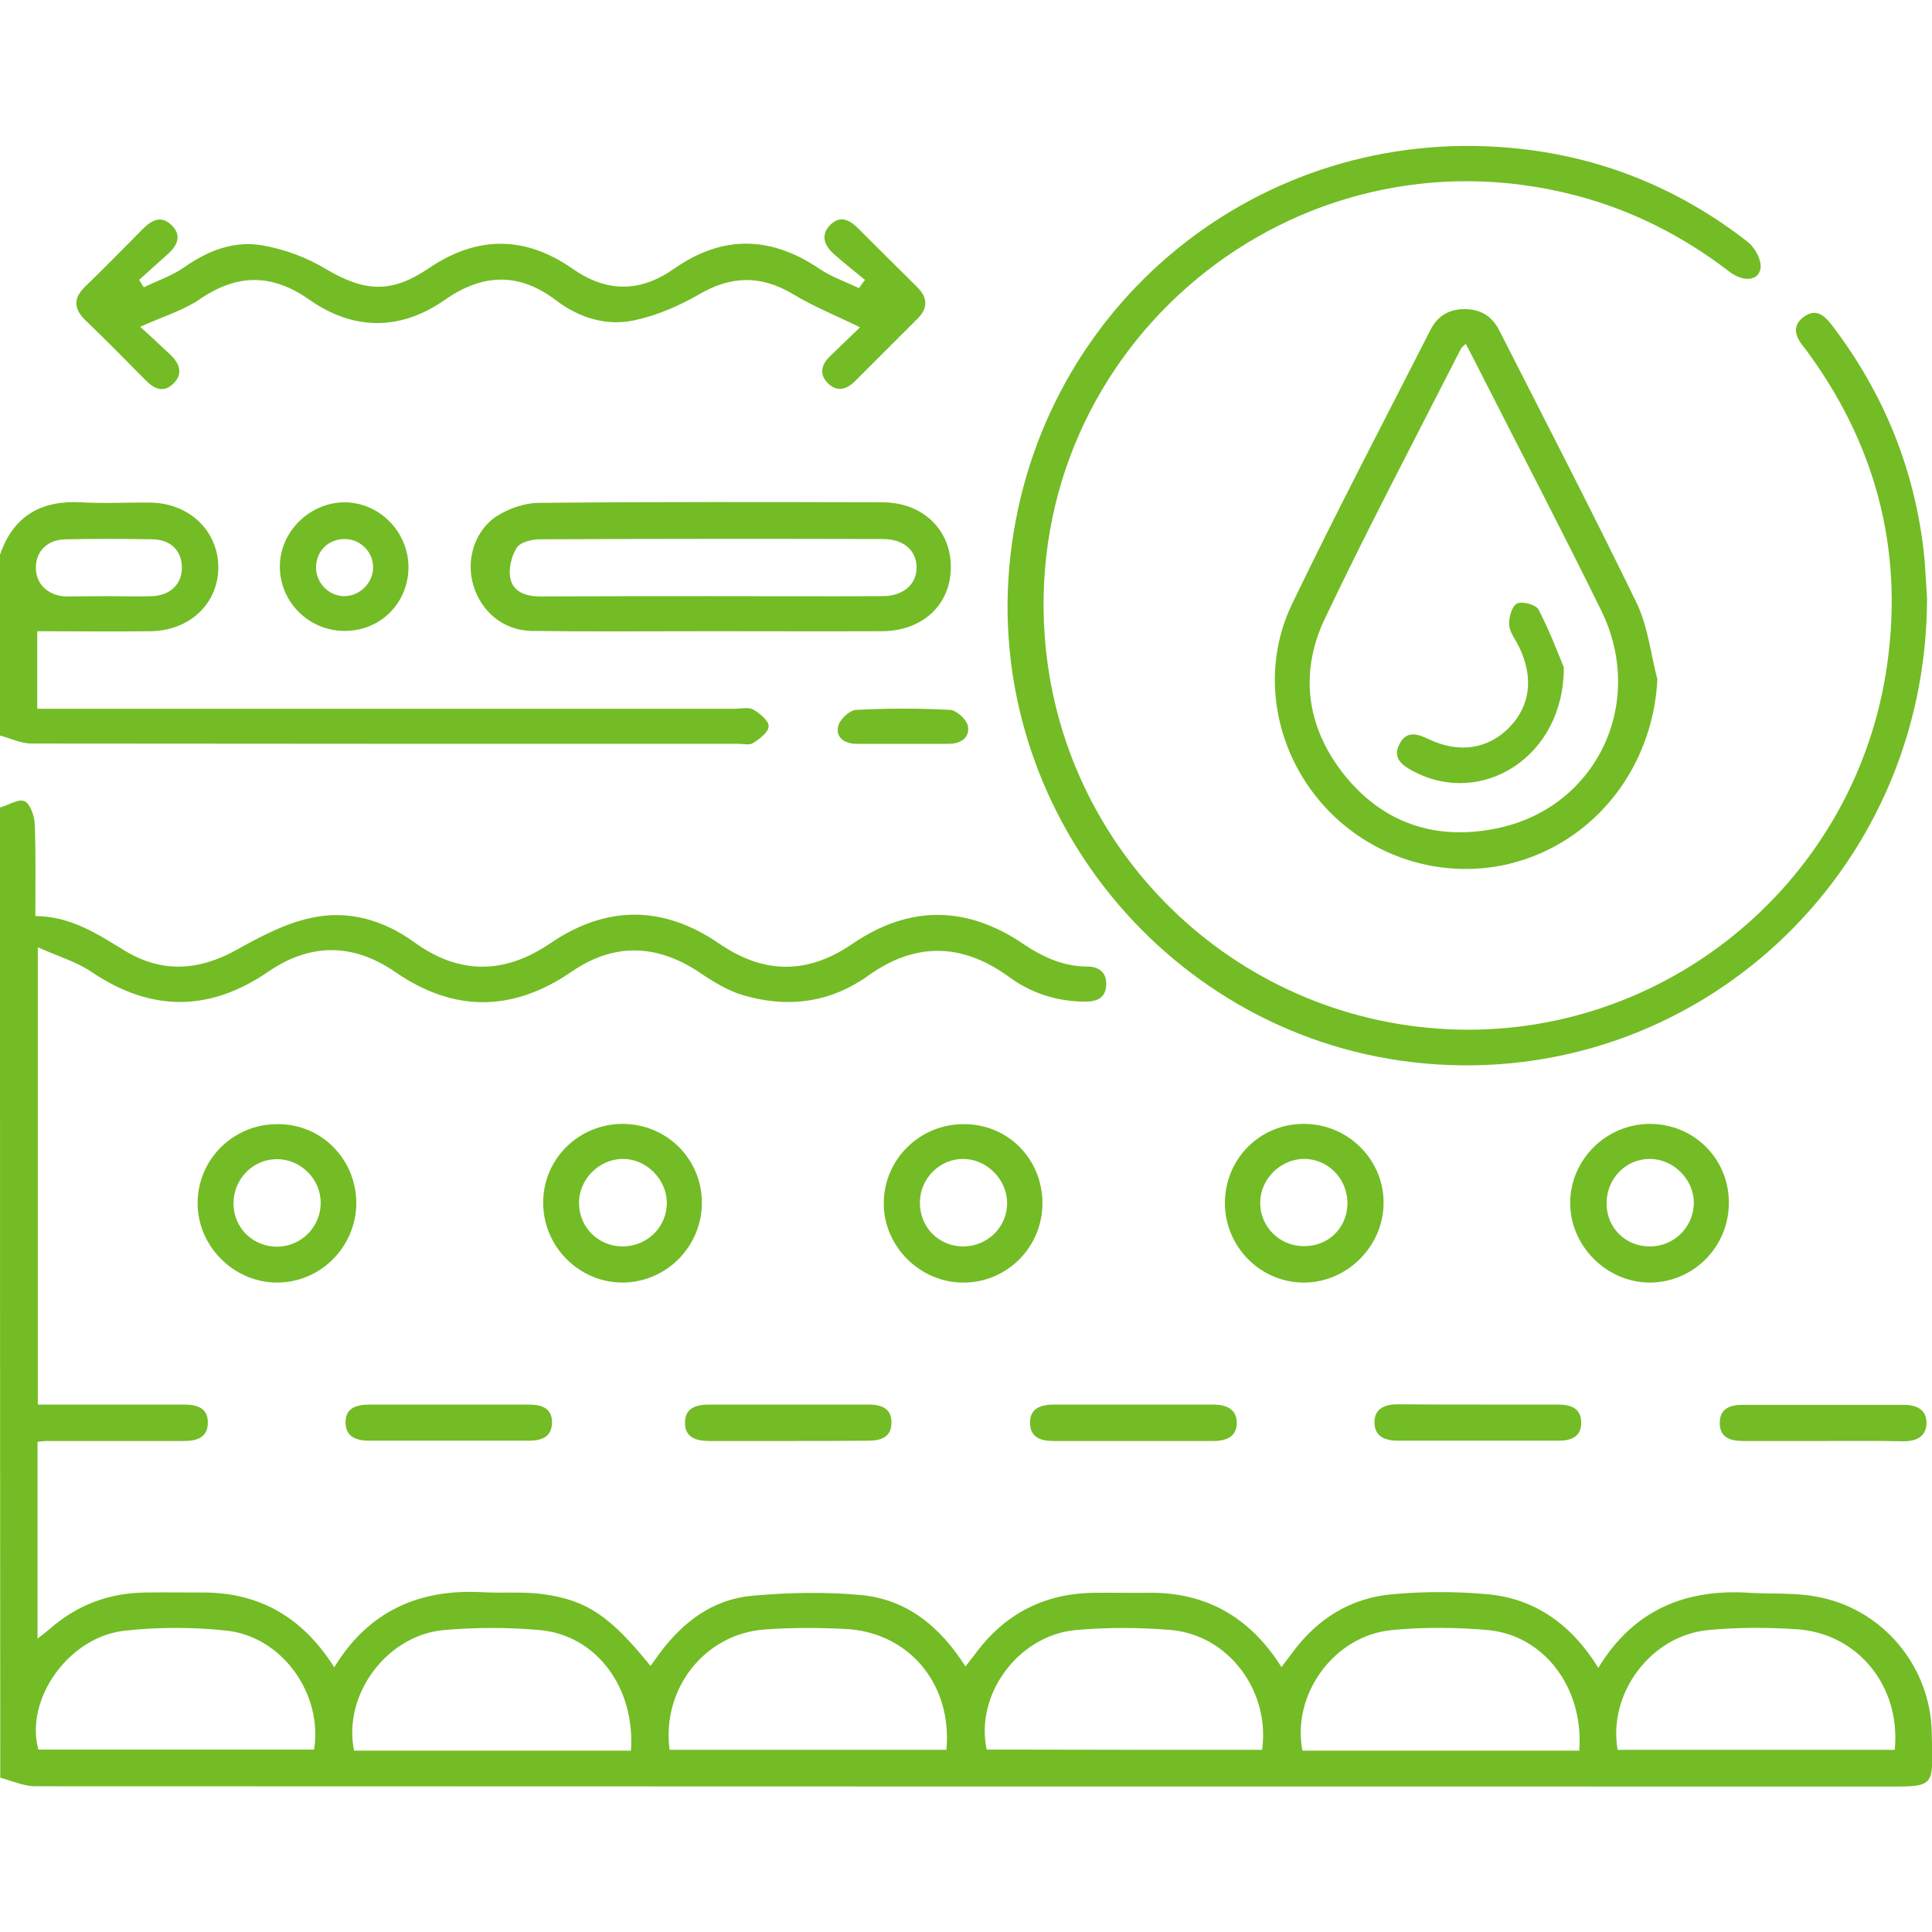
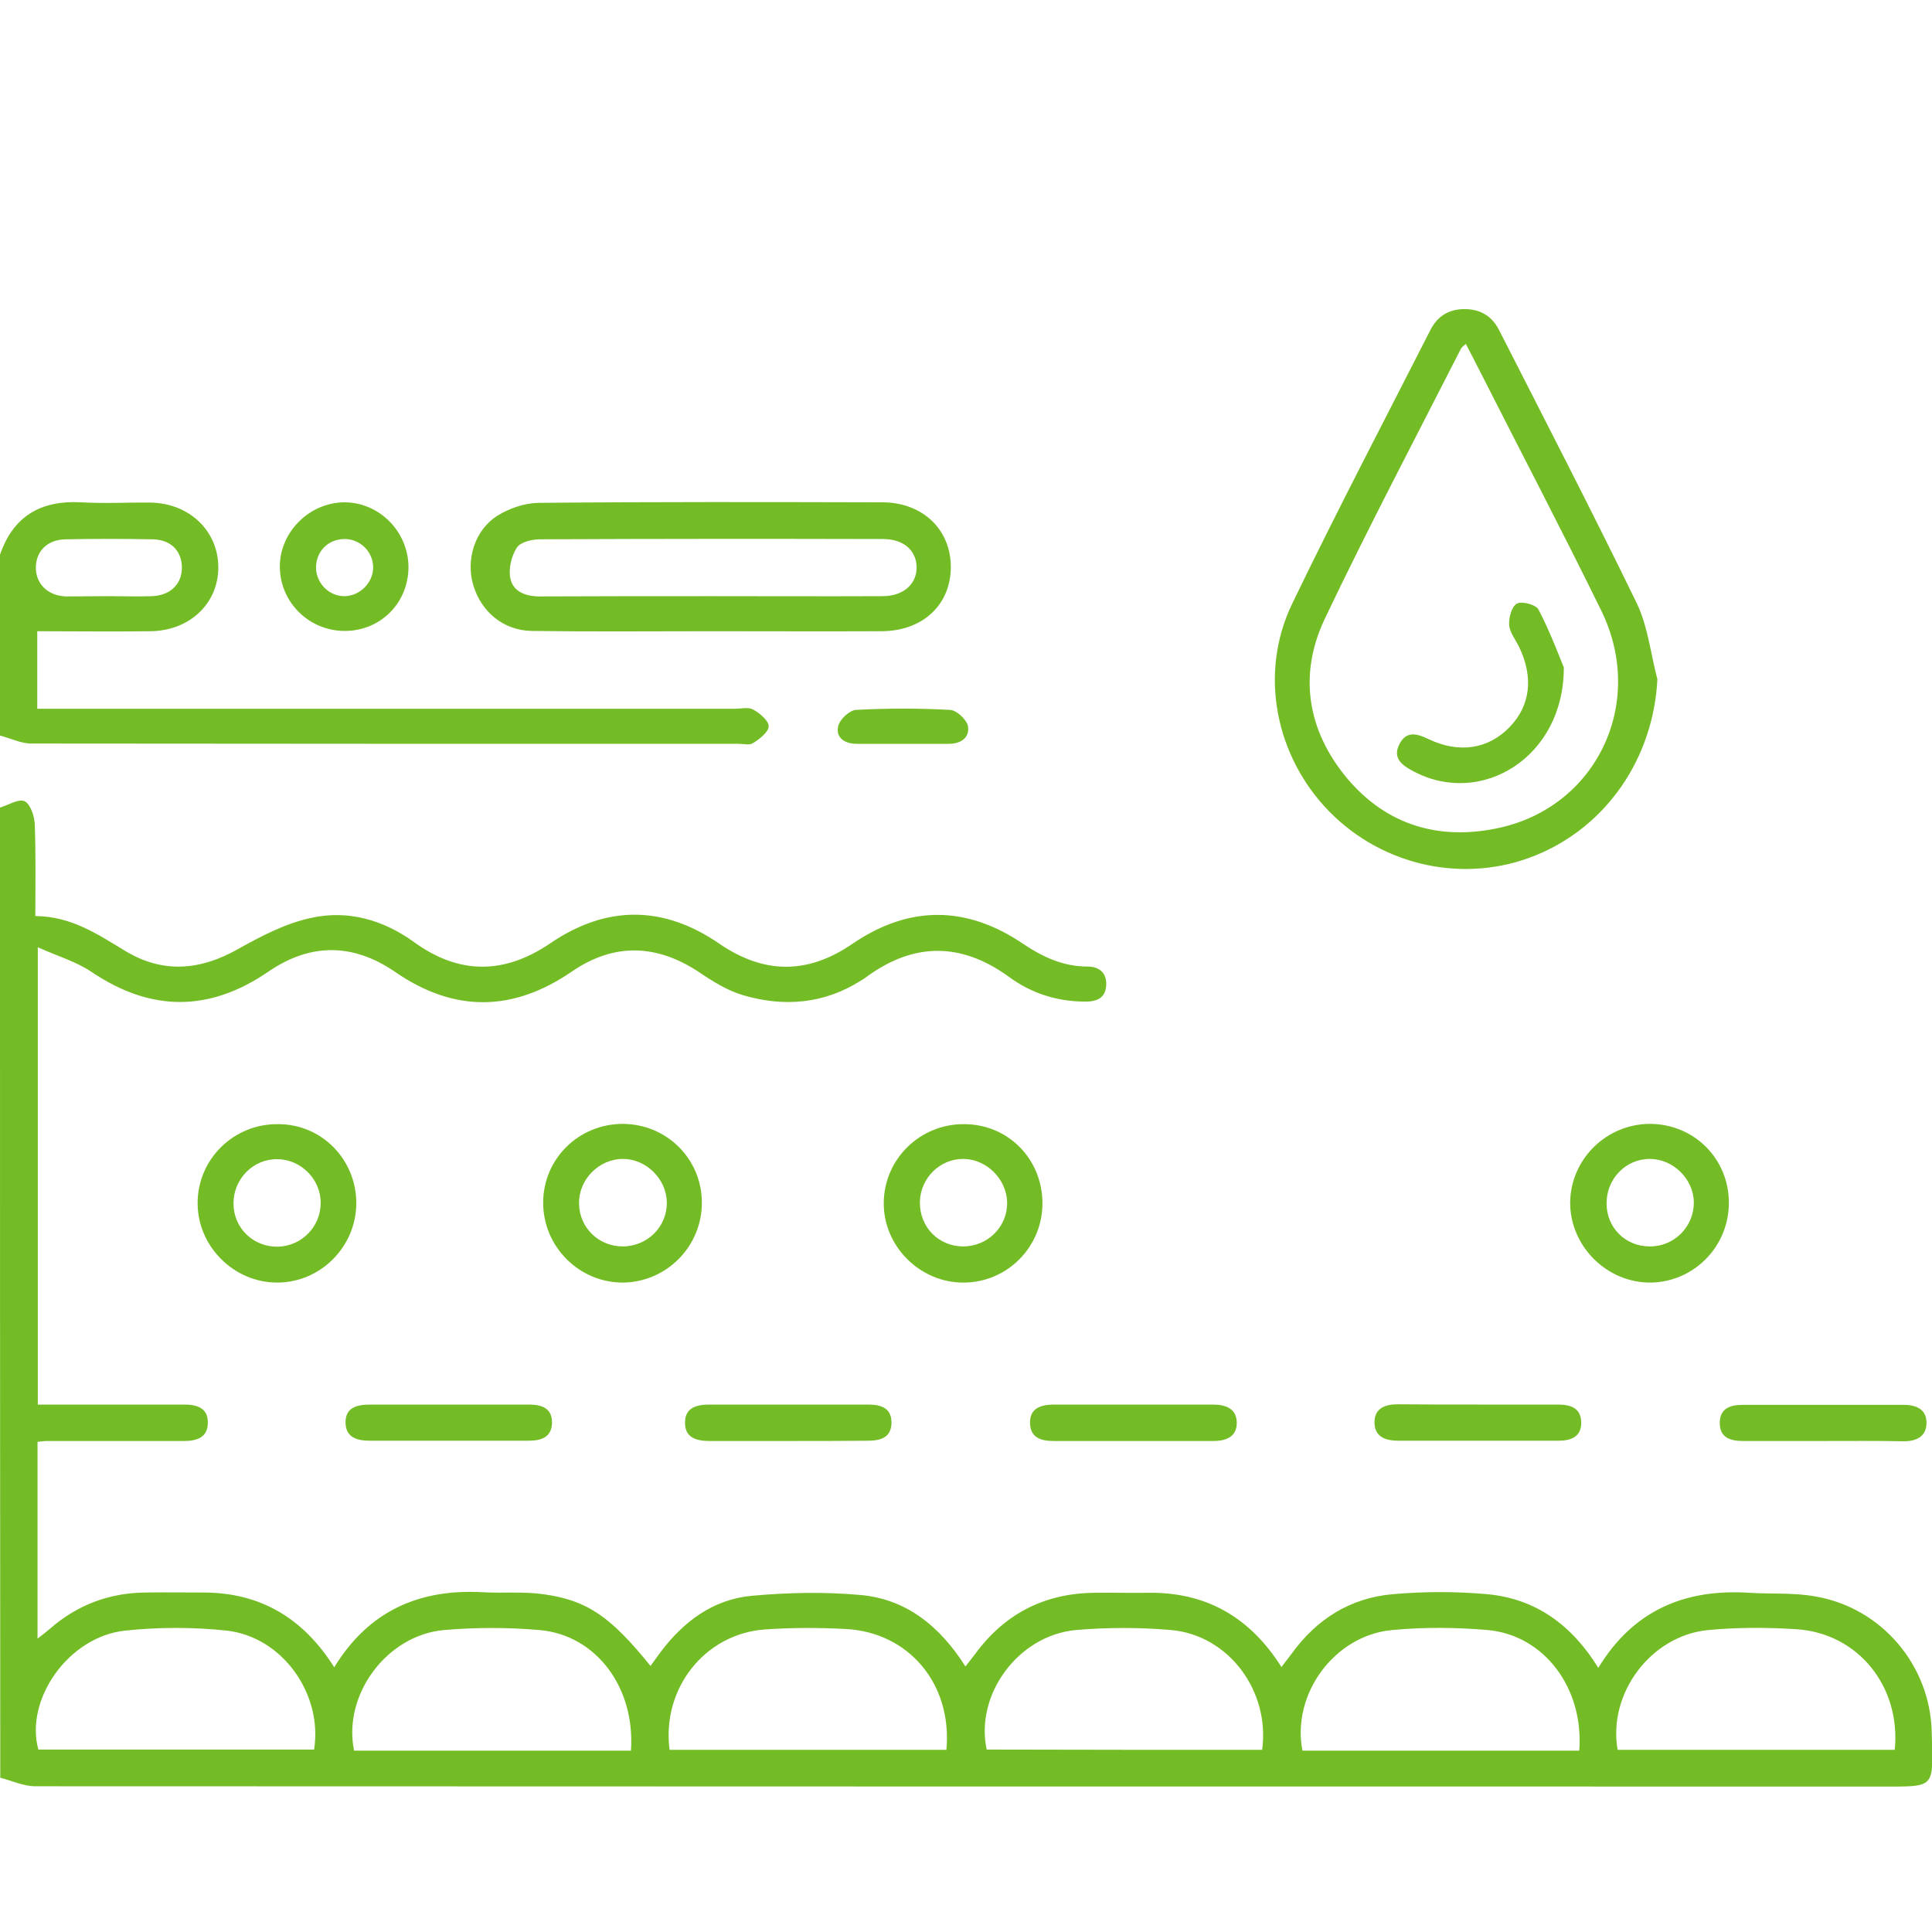
<svg xmlns="http://www.w3.org/2000/svg" version="1.1" id="Layer_1" x="0px" y="0px" viewBox="0 0 70 70" style="enable-background:new 0 0 70 70; fill: #73bc25;" xml:space="preserve">
  <g>
    <path d="M0,29.26c0.3-0.09,0.68-0.33,0.89-0.23c0.21,0.1,0.36,0.54,0.37,0.84c0.04,1.09,0.02,2.18,0.02,3.32   c1.3,0.01,2.26,0.66,3.25,1.26c1.35,0.82,2.7,0.72,4.07-0.05c0.84-0.47,1.73-0.94,2.66-1.14c1.33-0.3,2.62,0.06,3.75,0.88   c1.63,1.18,3.27,1.17,4.94,0.03c2.03-1.38,4.09-1.37,6.11,0.02c1.62,1.11,3.2,1.12,4.82,0.01c2.05-1.4,4.12-1.4,6.18-0.01   c0.71,0.48,1.46,0.83,2.34,0.83c0.42,0,0.7,0.22,0.68,0.67c-0.02,0.47-0.34,0.6-0.75,0.6c-1.01,0-1.94-0.29-2.75-0.88   c-1.75-1.28-3.48-1.28-5.22,0.01c-0.05,0.04-0.11,0.07-0.17,0.11c-1.34,0.85-2.79,0.96-4.26,0.53c-0.58-0.17-1.12-0.51-1.62-0.85   c-1.54-1.01-3.07-1.05-4.59-0.01c-2.14,1.47-4.27,1.49-6.41,0.01c-1.52-1.04-3.06-1.05-4.58-0.01c-2.14,1.47-4.26,1.47-6.42,0.01   c-0.55-0.37-1.21-0.56-1.94-0.89c0,5.62,0,11.05,0,16.57c1,0,1.99,0,2.99,0c0.77,0,1.55,0,2.32,0c0.45,0,0.86,0.12,0.85,0.66   c0,0.53-0.4,0.66-0.85,0.66c-1.66,0-3.33,0-4.99,0c-0.09,0-0.18,0.02-0.33,0.03c0,2.36,0,4.71,0,7.13c0.17-0.13,0.3-0.23,0.43-0.34   c1-0.88,2.17-1.32,3.49-1.33c0.68-0.01,1.37,0,2.05,0c2.1-0.01,3.66,0.93,4.78,2.71c1.25-2.05,3.09-2.85,5.39-2.72   c0.73,0.04,1.46-0.03,2.18,0.07c1.6,0.22,2.44,0.81,3.89,2.6c0.12-0.17,0.23-0.32,0.34-0.47c0.84-1.13,1.92-1.94,3.32-2.07   c1.31-0.12,2.64-0.15,3.95-0.03c1.67,0.15,2.88,1.14,3.8,2.59c0.14-0.18,0.25-0.32,0.35-0.45c1.07-1.46,2.51-2.2,4.32-2.22   c0.64-0.01,1.28,0.01,1.91,0c2.12-0.04,3.72,0.87,4.87,2.69c0.14-0.18,0.26-0.34,0.38-0.5c0.91-1.25,2.13-2.01,3.66-2.14   c1.13-0.1,2.28-0.1,3.41,0c1.77,0.16,3.08,1.13,4.03,2.67c1.27-2.09,3.14-2.87,5.47-2.72c0.79,0.05,1.6-0.01,2.38,0.13   c2.4,0.4,4.18,2.49,4.23,4.92c0.05,2.07,0.17,1.97-1.87,1.97c-22.28,0-44.56,0-66.84-0.01c-0.42,0-0.85-0.2-1.27-0.31   C0,52.68,0,40.97,0,29.26z M11.38,63.39c0.32-2.01-1.15-4.09-3.17-4.31c-1.21-0.13-2.46-0.13-3.67,0   c-2.05,0.21-3.65,2.49-3.15,4.31C4.72,63.39,8.06,63.39,11.38,63.39z M68.65,63.4c0.23-2.3-1.34-4.23-3.56-4.37   c-1.06-0.07-2.14-0.07-3.2,0.03c-2.08,0.2-3.64,2.3-3.28,4.34C61.94,63.4,65.28,63.4,68.65,63.4z M22.86,63.43   c0.16-2.29-1.26-4.19-3.31-4.37c-1.15-0.1-2.32-0.1-3.47,0c-2.08,0.19-3.67,2.36-3.25,4.37c3.12,0,6.26,0,9.39,0   C22.42,63.43,22.62,63.43,22.86,63.43z M57.22,63.43c0.17-2.27-1.27-4.18-3.31-4.37c-1.15-0.1-2.32-0.11-3.47,0   c-2.09,0.19-3.65,2.32-3.25,4.37c3.03,0,6.07,0,9.12,0C56.59,63.43,56.89,63.43,57.22,63.43z M34.29,63.4   c0.22-2.38-1.36-4.27-3.67-4.38c-0.97-0.05-1.96-0.05-2.93,0.02c-2.17,0.17-3.72,2.15-3.43,4.36C27.58,63.4,30.91,63.4,34.29,63.4z    M45.73,63.4c0.29-2.13-1.21-4.15-3.29-4.34c-1.15-0.1-2.32-0.1-3.47,0c-2.09,0.2-3.65,2.35-3.22,4.33   C39.08,63.4,42.41,63.4,45.73,63.4z" />
    <path d="M0,20.1c0.48-1.4,1.48-1.98,2.94-1.9c0.84,0.05,1.68,0,2.53,0.01c1.4,0.03,2.43,1.03,2.44,2.33   c0.01,1.31-1.02,2.3-2.43,2.33c-1.36,0.02-2.72,0-4.13,0c0,0.82,0,1.77,0,2.81c0.29,0,0.56,0,0.82,0c8.15,0,16.3,0,24.45,0   c0.23,0,0.5-0.07,0.67,0.03c0.24,0.13,0.56,0.4,0.56,0.6c0,0.21-0.32,0.46-0.56,0.61c-0.13,0.09-0.35,0.03-0.54,0.03   c-8.54,0-17.08,0-25.61-0.01c-0.38,0-0.76-0.19-1.14-0.29C0,24.47,0,22.29,0,20.1z M3.95,21.6c0.52,0,1.05,0.02,1.57,0   c0.67-0.03,1.09-0.46,1.07-1.07c-0.02-0.59-0.41-0.98-1.07-0.99c-1.05-0.02-2.09-0.02-3.14,0c-0.65,0.01-1.06,0.41-1.08,0.99   c-0.02,0.6,0.41,1.05,1.08,1.08C2.9,21.61,3.42,21.6,3.95,21.6z" />
-     <path d="M69.82,21.68c-0.01,10.04-8.44,17.74-18.21,16.85c-9.21-0.83-16.04-9.21-15-18.4c1.03-9.09,9.02-15.61,18.15-14.77   c3.18,0.29,6.05,1.44,8.57,3.41c0.25,0.2,0.49,0.63,0.46,0.93c-0.05,0.48-0.62,0.54-1.15,0.13c-1.68-1.29-3.54-2.23-5.59-2.76   c-10.2-2.64-19.94,5.45-19.2,15.95c0.55,7.76,6.82,13.89,14.6,14.27c7.73,0.38,14.6-5.15,15.87-12.85   c0.69-4.21-0.24-8.1-2.75-11.58c-0.08-0.11-0.16-0.22-0.25-0.33c-0.29-0.37-0.39-0.75,0.05-1.06c0.42-0.3,0.72-0.05,0.98,0.28   c1.93,2.52,3.07,5.35,3.38,8.51C69.77,20.83,69.8,21.37,69.82,21.68z" />
    <path d="M60.05,24.61c-0.14,2.83-1.82,5.33-4.41,6.38c-2.55,1.04-5.53,0.41-7.49-1.6c-1.94-1.99-2.55-5-1.33-7.52   c1.61-3.34,3.33-6.62,5.01-9.92c0.25-0.49,0.65-0.74,1.2-0.75c0.58-0.01,1.01,0.23,1.28,0.75c1.68,3.3,3.38,6.59,5,9.92   C59.71,22.72,59.81,23.7,60.05,24.61z M53.11,12.46c-0.09,0.08-0.15,0.12-0.18,0.18c-1.66,3.26-3.37,6.5-4.94,9.8   c-0.95,2.02-0.62,4.03,0.81,5.75c1.45,1.73,3.38,2.28,5.54,1.8c3.54-0.79,5.3-4.55,3.68-7.86c-1.43-2.92-2.94-5.8-4.41-8.7   C53.45,13.12,53.29,12.8,53.11,12.46z" />
-     <path d="M31.34,10.14c-0.38-0.31-0.76-0.61-1.13-0.94c-0.35-0.31-0.49-0.69-0.12-1.06c0.36-0.35,0.7-0.17,1.01,0.14   c0.71,0.71,1.42,1.42,2.13,2.12c0.37,0.37,0.41,0.74,0.03,1.13c-0.76,0.76-1.51,1.51-2.27,2.27c-0.32,0.32-0.67,0.42-1.01,0.07   c-0.31-0.33-0.21-0.67,0.09-0.96c0.39-0.38,0.78-0.75,1.09-1.05c-0.85-0.42-1.68-0.75-2.44-1.21c-1.16-0.69-2.24-0.66-3.4,0.02   c-0.73,0.42-1.54,0.77-2.36,0.94c-1.01,0.21-1.99-0.1-2.83-0.74c-1.34-1.01-2.65-0.96-4.02,0c-1.61,1.12-3.3,1.11-4.9-0.01   c-1.35-0.95-2.61-0.95-3.97-0.02c-0.62,0.42-1.37,0.64-2.16,1c0.34,0.31,0.72,0.66,1.09,1.01c0.34,0.32,0.48,0.7,0.1,1.06   c-0.37,0.35-0.71,0.16-1.01-0.15c-0.72-0.73-1.44-1.46-2.18-2.17c-0.43-0.43-0.41-0.81,0.02-1.22c0.7-0.68,1.39-1.38,2.08-2.08   c0.33-0.33,0.68-0.5,1.06-0.11c0.35,0.37,0.18,0.71-0.14,1.01c-0.35,0.32-0.71,0.63-1.06,0.95c0.06,0.09,0.11,0.18,0.17,0.27   c0.49-0.24,1.03-0.42,1.47-0.73C7.55,9.07,8.51,8.7,9.56,8.9c0.76,0.14,1.53,0.42,2.2,0.82c1.44,0.86,2.41,0.93,3.79-0.01   c1.75-1.18,3.48-1.17,5.2,0.03c1.23,0.86,2.44,0.86,3.67,0c1.75-1.23,3.5-1.2,5.27,0c0.43,0.29,0.95,0.47,1.43,0.7   C31.19,10.34,31.27,10.24,31.34,10.14z" />
    <path d="M25.75,22.87c-2.16,0-4.33,0.02-6.49-0.01c-1.02-0.02-1.82-0.69-2.11-1.65c-0.28-0.93,0.05-2.01,0.88-2.53   c0.42-0.26,0.97-0.45,1.46-0.46c4.17-0.04,8.33-0.03,12.5-0.02c1.46,0.01,2.47,1.01,2.46,2.36c-0.01,1.35-1.01,2.3-2.5,2.31   c-2.07,0.01-4.14,0-6.22,0C25.75,22.87,25.75,22.87,25.75,22.87z M25.76,21.6c2.07,0,4.14,0.01,6.22,0c0.76,0,1.25-0.45,1.23-1.07   c-0.02-0.6-0.48-1-1.22-1c-4.14-0.01-8.29-0.01-12.43,0.01c-0.29,0-0.71,0.1-0.84,0.31c-0.19,0.3-0.3,0.76-0.23,1.1   c0.1,0.5,0.57,0.66,1.07,0.66C21.61,21.6,23.68,21.6,25.76,21.6z" />
    <path d="M62.64,43.56c0.01,1.59-1.25,2.88-2.82,2.91c-1.59,0.02-2.93-1.31-2.93-2.89c0.01-1.57,1.3-2.85,2.88-2.86   C61.37,40.72,62.63,41.97,62.64,43.56z M59.77,45.16c0.89,0.01,1.61-0.72,1.6-1.6c-0.01-0.84-0.74-1.56-1.58-1.57   c-0.88-0.01-1.59,0.72-1.58,1.62C58.21,44.48,58.89,45.16,59.77,45.16z" />
-     <path d="M44.38,43.6c0-1.6,1.25-2.87,2.84-2.88c1.62-0.01,2.93,1.3,2.91,2.89c-0.02,1.56-1.33,2.86-2.89,2.86   C45.67,46.47,44.39,45.18,44.38,43.6z M48.82,43.59c0-0.89-0.72-1.62-1.6-1.6c-0.84,0.02-1.56,0.74-1.56,1.58   c-0.01,0.86,0.68,1.56,1.54,1.58C48.11,45.18,48.82,44.5,48.82,43.59z" />
    <path d="M37.77,43.58c0.01,1.58-1.26,2.88-2.84,2.89c-1.59,0.02-2.93-1.32-2.91-2.9c0.02-1.58,1.31-2.84,2.89-2.84   C36.51,40.72,37.76,41.98,37.77,43.58z M34.9,45.16c0.89,0,1.61-0.72,1.59-1.6c-0.02-0.84-0.74-1.56-1.58-1.57   c-0.85-0.01-1.56,0.69-1.58,1.55C33.31,44.45,34,45.16,34.9,45.16z" />
    <path d="M12.91,43.6c-0.01,1.58-1.3,2.87-2.87,2.87c-1.56,0-2.87-1.3-2.88-2.86c-0.01-1.6,1.3-2.9,2.92-2.88   C11.66,40.73,12.91,42.01,12.91,43.6z M11.62,43.58c0-0.85-0.71-1.57-1.56-1.58c-0.88-0.02-1.6,0.71-1.6,1.6   c0,0.9,0.72,1.59,1.62,1.57C10.94,45.14,11.62,44.44,11.62,43.58z" />
    <path d="M25.43,43.58c0,1.58-1.28,2.87-2.85,2.89c-1.6,0.01-2.91-1.31-2.9-2.91c0.01-1.58,1.29-2.84,2.89-2.84   C24.16,40.73,25.43,41.99,25.43,43.58z M22.56,45.16c0.9,0,1.62-0.72,1.6-1.61c-0.02-0.84-0.75-1.56-1.59-1.56   c-0.87,0-1.61,0.75-1.59,1.62C20.99,44.48,21.69,45.16,22.56,45.16z" />
    <path d="M14.8,20.54c0,1.31-1.02,2.33-2.33,2.32c-1.27-0.01-2.3-1.02-2.33-2.28c-0.03-1.27,1.04-2.36,2.32-2.38   C13.73,18.19,14.79,19.25,14.8,20.54z M13.52,20.54c-0.01-0.56-0.48-1.02-1.05-1.01c-0.59,0.01-1.02,0.45-1.02,1.04   c0.01,0.57,0.48,1.04,1.04,1.03C13.05,21.59,13.53,21.1,13.52,20.54z" />
    <path d="M41.08,50.89c0.95,0,1.91,0,2.86,0c0.45,0,0.86,0.13,0.87,0.65c0.01,0.51-0.38,0.67-0.84,0.67c-1.93,0-3.86,0-5.79,0   c-0.45,0-0.85-0.11-0.86-0.65c-0.01-0.54,0.39-0.66,0.84-0.67C39.13,50.89,40.1,50.89,41.08,50.89z" />
    <path d="M53.57,50.89c0.95,0,1.91,0,2.86,0c0.44,0,0.85,0.1,0.86,0.64c0.01,0.54-0.38,0.67-0.83,0.67c-1.93,0-3.86,0-5.79,0   c-0.46,0-0.86-0.13-0.87-0.65c-0.01-0.52,0.38-0.67,0.84-0.67C51.62,50.89,52.59,50.89,53.57,50.89z" />
    <path d="M16.29,50.89c0.96,0,1.91,0,2.87,0c0.45,0,0.85,0.12,0.84,0.66c-0.01,0.54-0.41,0.65-0.86,0.65c-1.91,0-3.83,0-5.74,0   c-0.45,0-0.86-0.11-0.88-0.63c-0.02-0.58,0.42-0.68,0.9-0.68C14.37,50.89,15.33,50.89,16.29,50.89z" />
    <path d="M28.51,52.21c-0.93,0-1.87,0-2.8,0c-0.48,0-0.91-0.12-0.89-0.69c0.01-0.53,0.44-0.63,0.89-0.63c1.91,0,3.83,0,5.74,0   c0.45,0,0.85,0.11,0.85,0.65c0,0.54-0.39,0.66-0.85,0.66C30.47,52.21,29.49,52.21,28.51,52.21z" />
    <path d="M66.03,52.21c-0.96,0-1.91,0-2.87,0c-0.45,0-0.85-0.11-0.85-0.65c0-0.55,0.4-0.66,0.85-0.66c1.94,0,3.87,0,5.81,0   c0.46,0,0.85,0.16,0.83,0.69c-0.02,0.47-0.38,0.63-0.82,0.63C67.99,52.2,67.01,52.21,66.03,52.21z" />
    <path d="M32.68,26.95c-0.55,0-1.09,0-1.64,0c-0.43,0-0.77-0.22-0.67-0.64c0.05-0.24,0.41-0.58,0.65-0.59c1.13-0.06,2.27-0.06,3.4,0   c0.24,0.01,0.61,0.36,0.65,0.59c0.07,0.41-0.25,0.64-0.69,0.64C33.81,26.95,33.25,26.95,32.68,26.95z" />
    <path d="M56.66,24.18c0.01,3.26-2.99,5.07-5.44,3.77c-0.4-0.21-0.79-0.47-0.51-1c0.25-0.48,0.64-0.37,1.05-0.17   c1.11,0.53,2.17,0.36,2.94-0.44c0.75-0.78,0.87-1.8,0.34-2.9c-0.13-0.27-0.34-0.52-0.36-0.8c-0.02-0.26,0.1-0.68,0.28-0.77   c0.18-0.1,0.69,0.04,0.78,0.21C56.16,22.88,56.48,23.75,56.66,24.18z" />
  </g>
</svg>